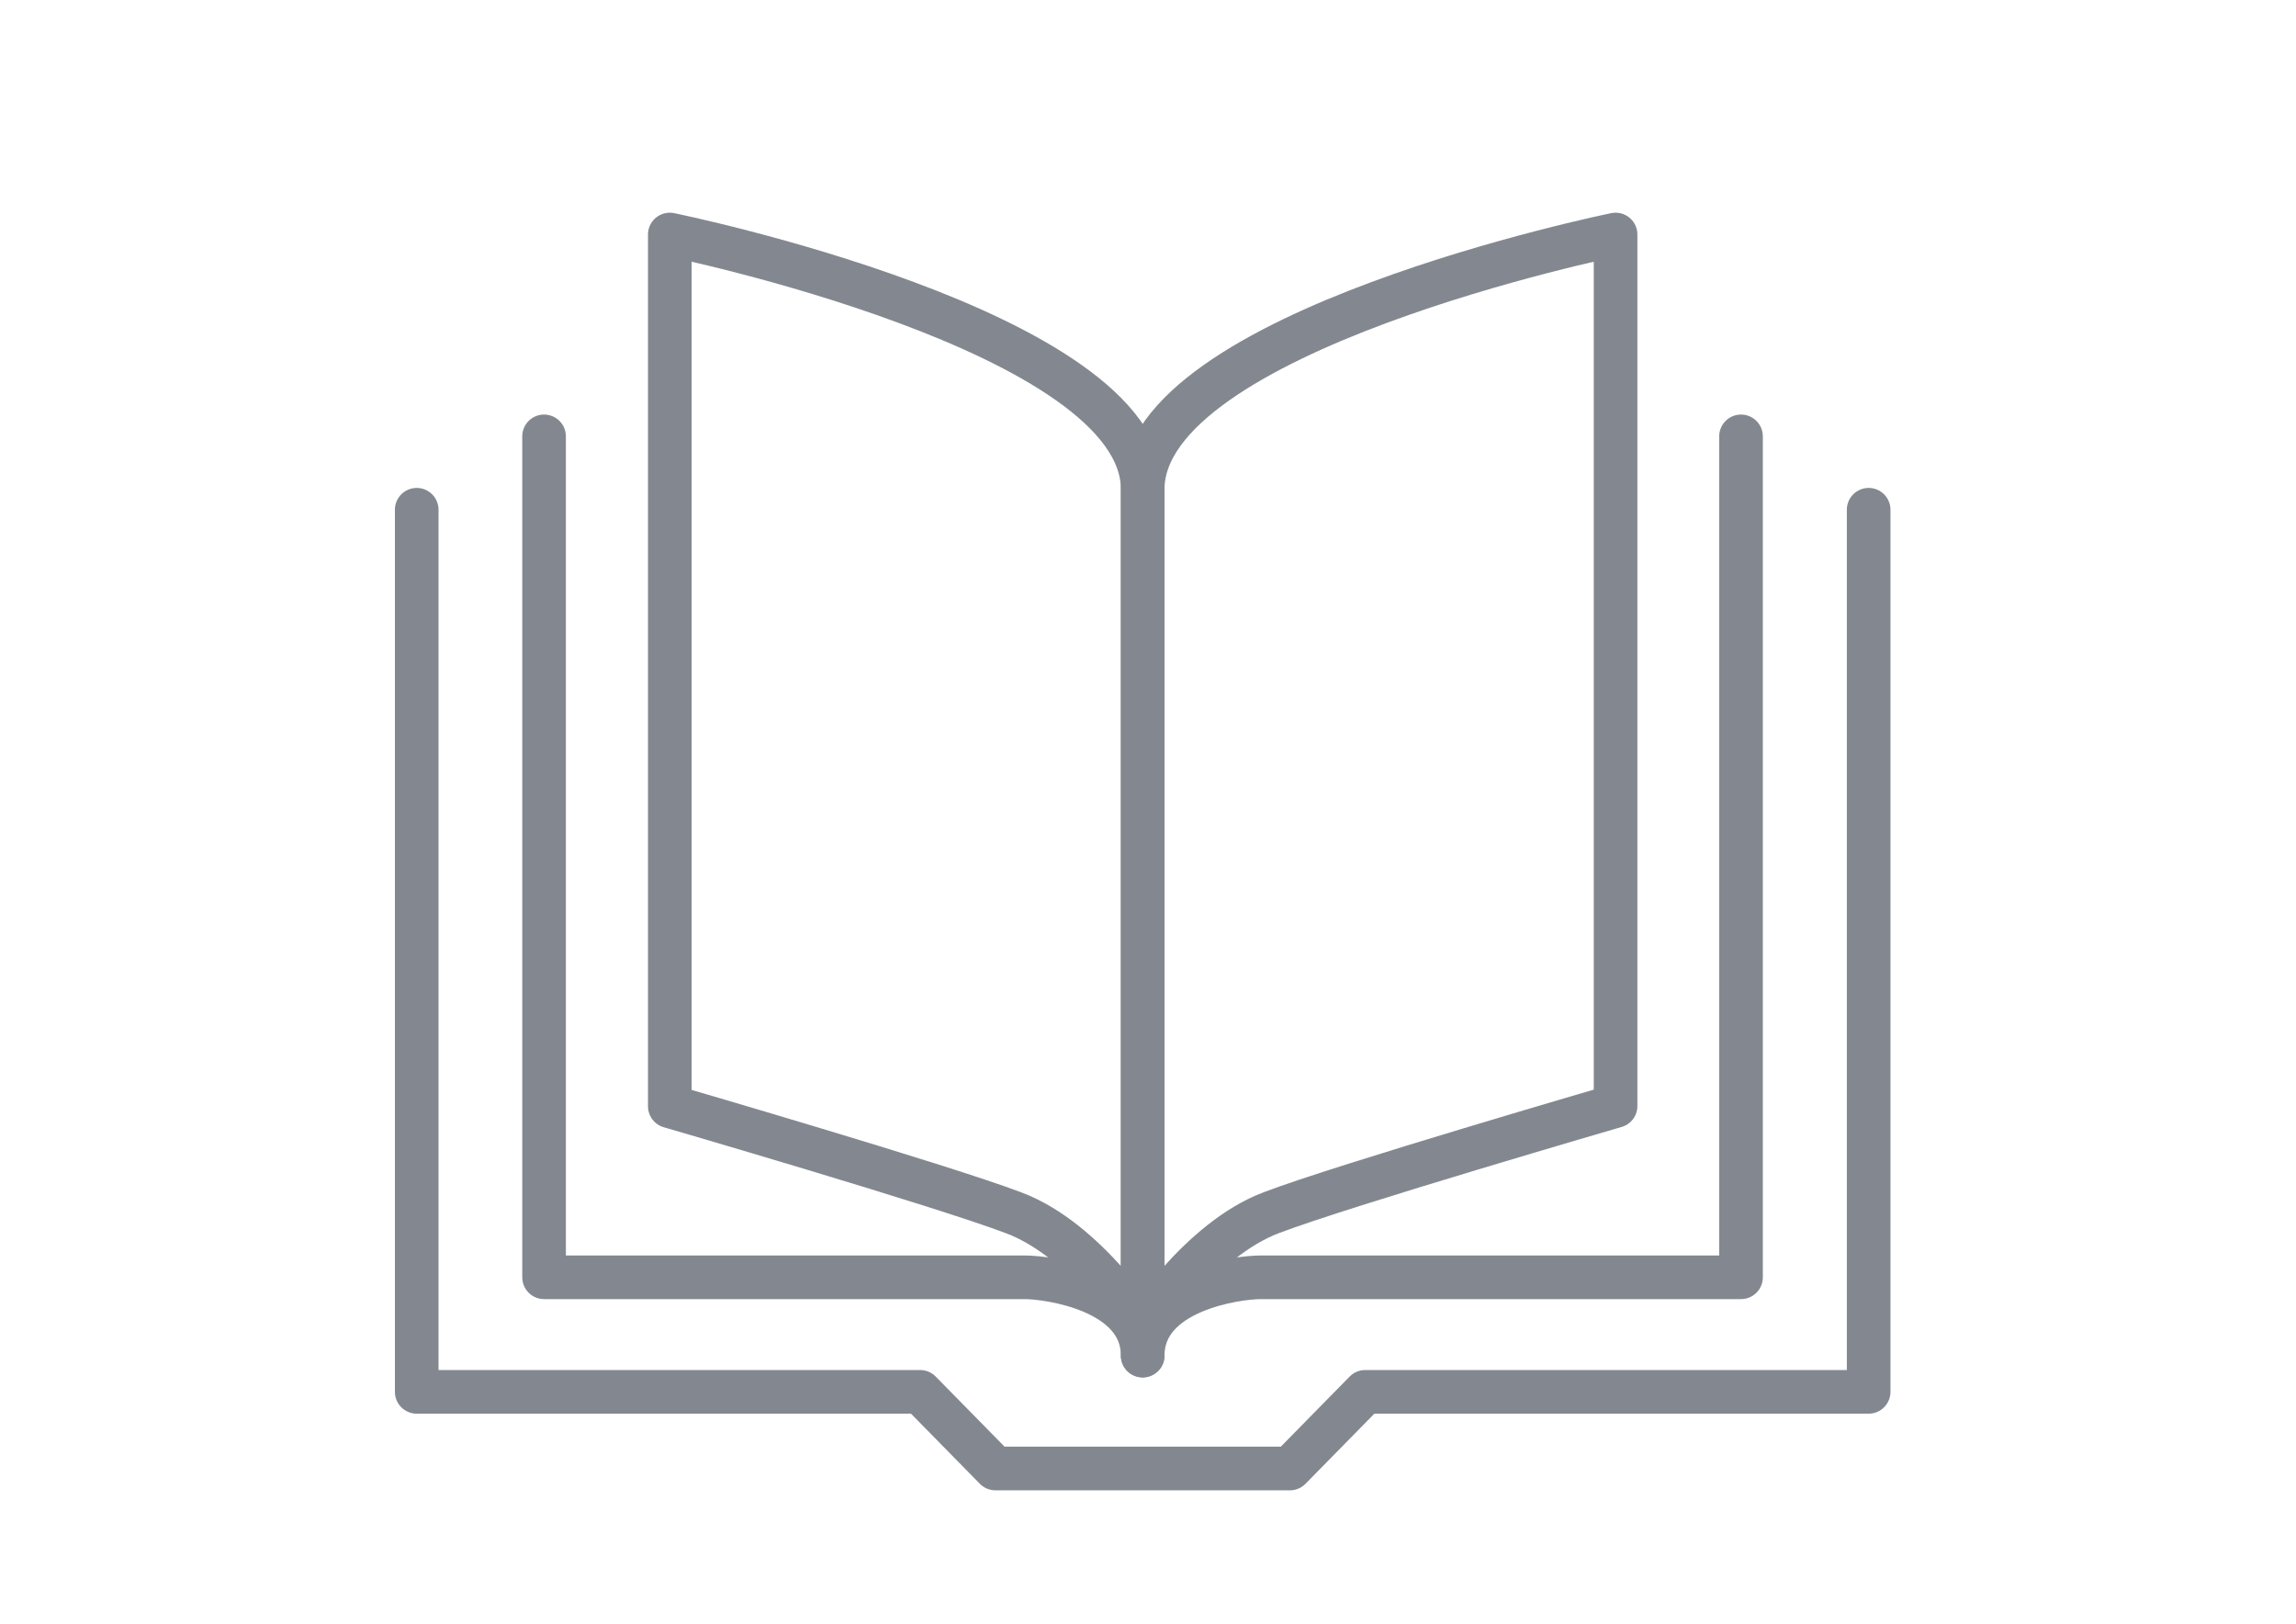
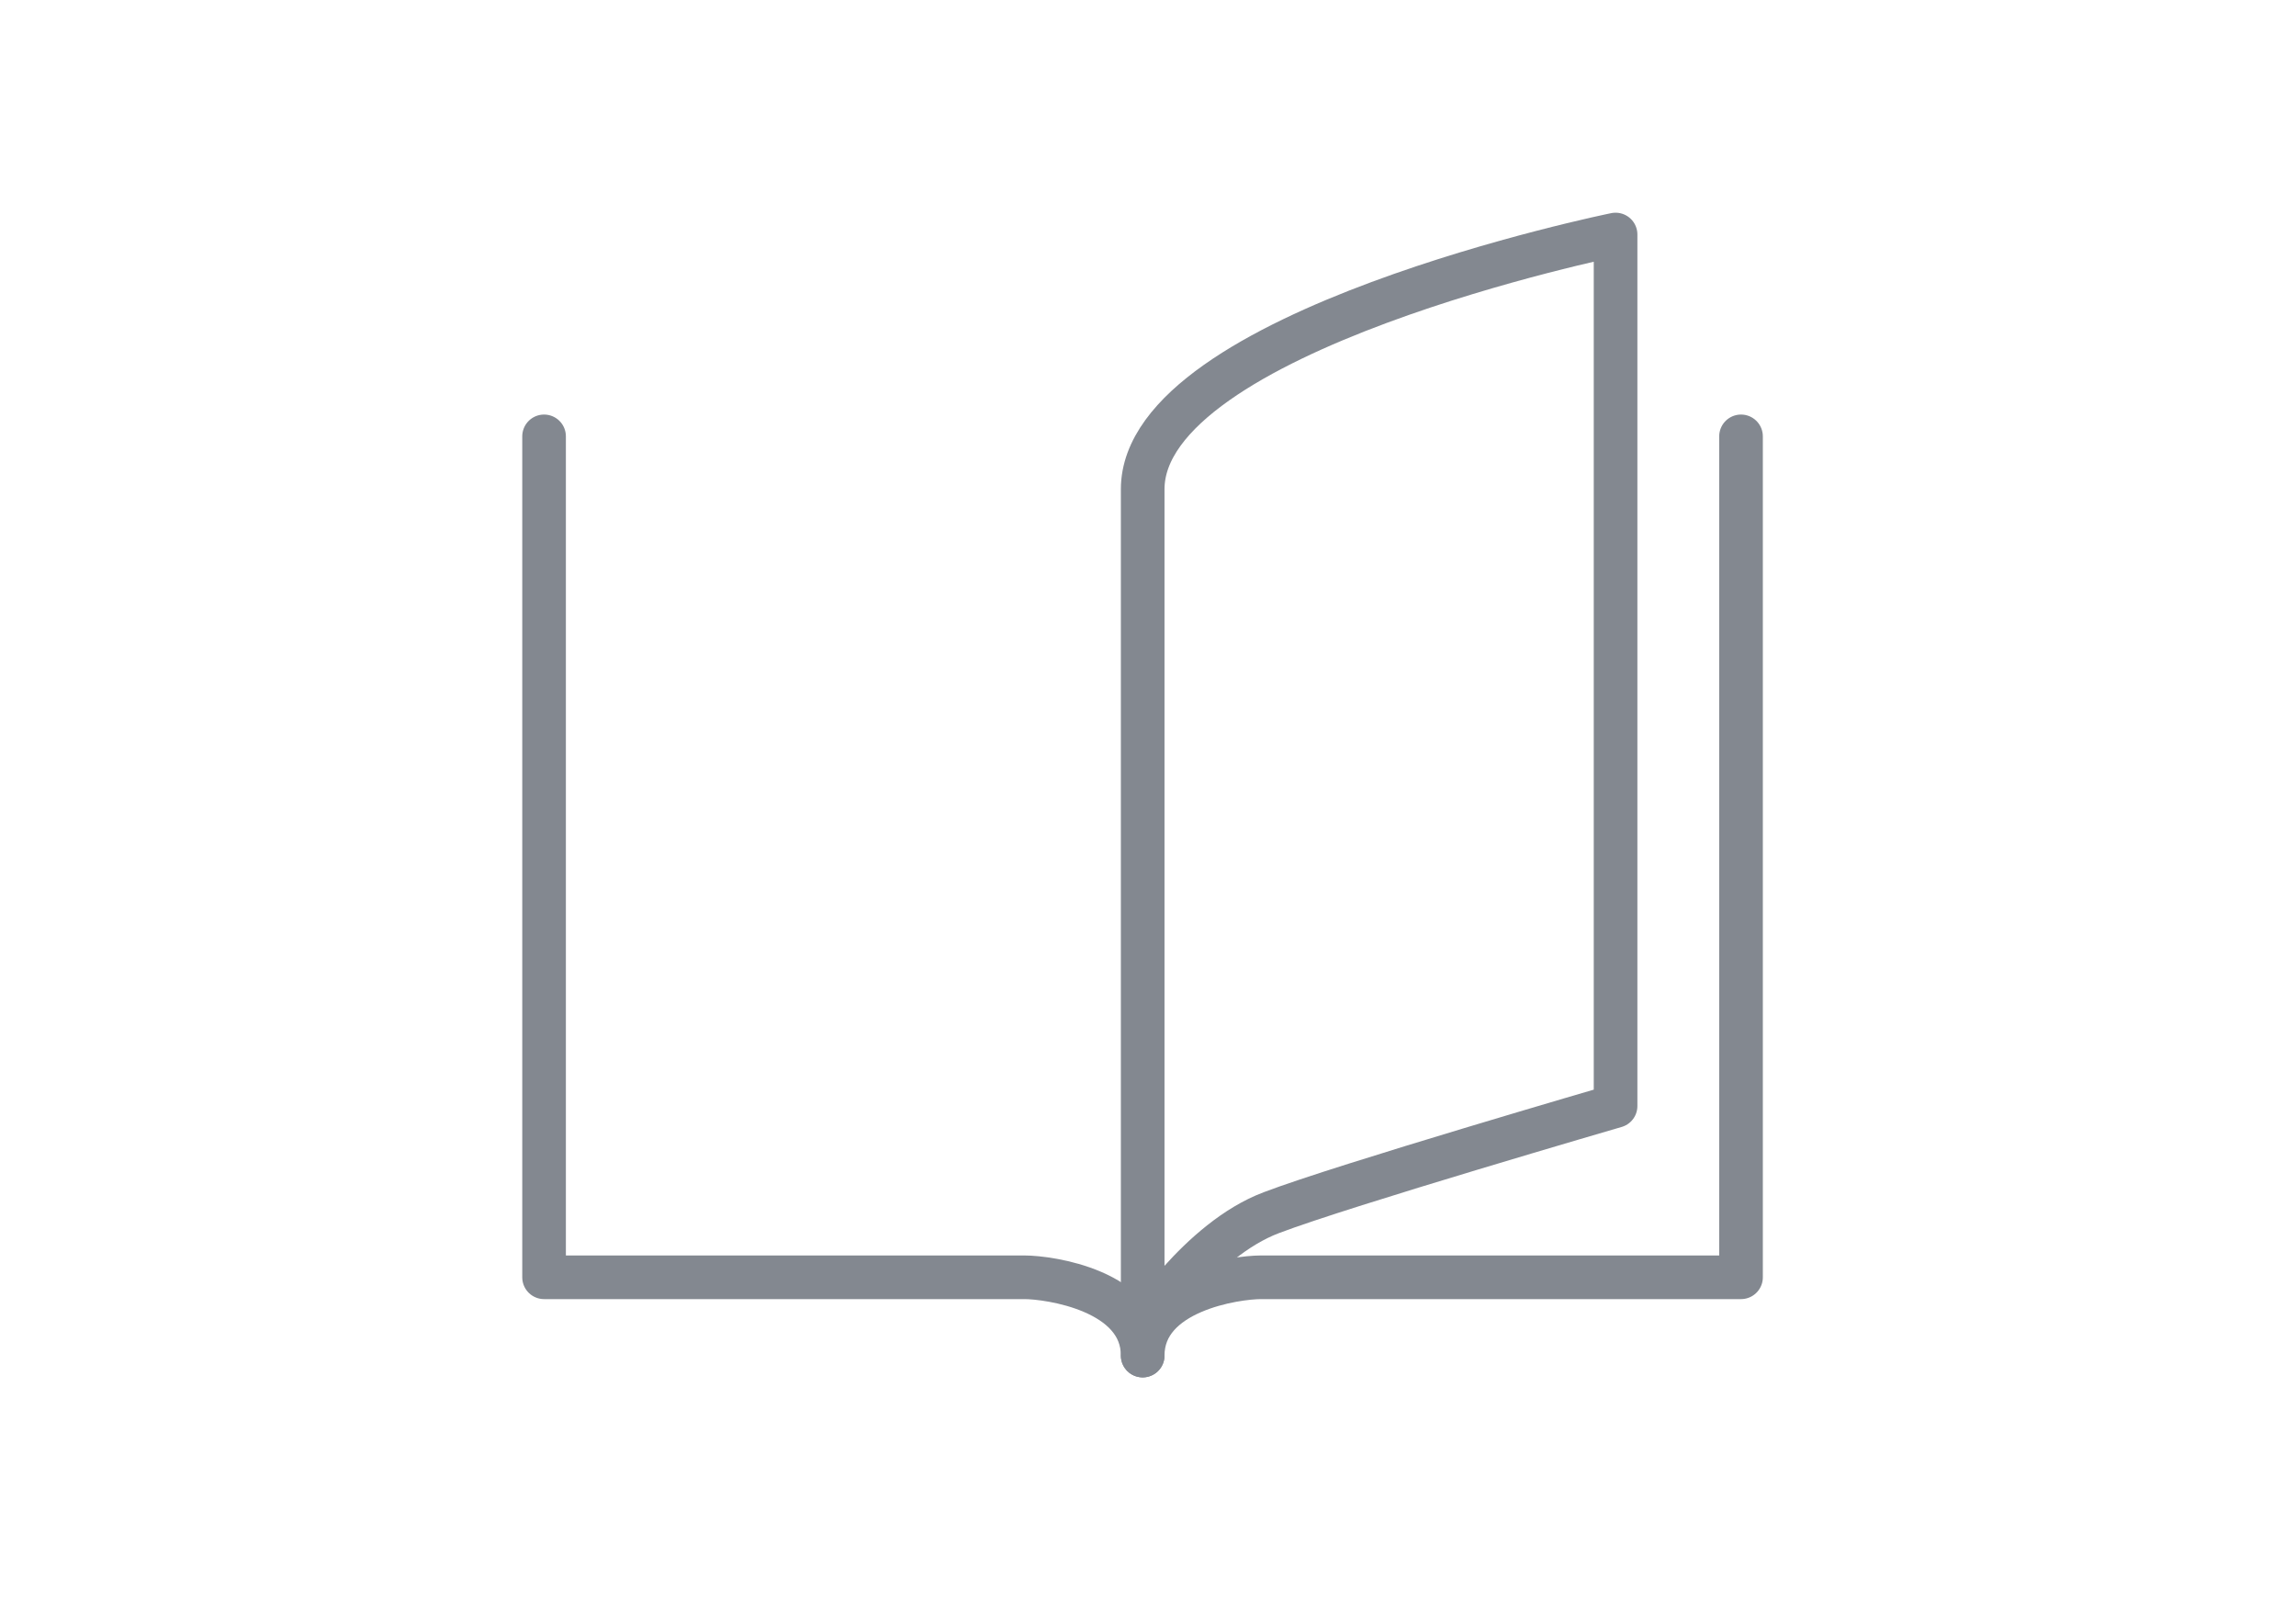
<svg xmlns="http://www.w3.org/2000/svg" xmlns:ns1="http://www.inkscape.org/namespaces/inkscape" xmlns:ns2="http://sodipodi.sourceforge.net/DTD/sodipodi-0.dtd" version="1.1" id="Capa_1" ns1:version="0.92.1 r15371" ns2:docname="buch_lightblue.svg" x="0px" y="0px" viewBox="0 0 841.9 595.3" style="enable-background:new 0 0 841.9 595.3;" xml:space="preserve">
  <style type="text/css">
	.st0{fill:none;stroke:#838890;stroke-width:16;stroke-linecap:round;stroke-linejoin:round;stroke-miterlimit:10;}
</style>
  <ns2:namedview bordercolor="#666666" borderopacity="1" gridtolerance="10" guidetolerance="10" id="namedview21" ns1:current-layer="Capa_1" ns1:cx="332.60001" ns1:cy="283.79999" ns1:pageopacity="0" ns1:pageshadow="2" ns1:window-height="677" ns1:window-maximized="0" ns1:window-width="1104" ns1:window-x="527" ns1:window-y="202" ns1:zoom="0.41578578" objecttolerance="10" pagecolor="#ffffff" showgrid="false">
	</ns2:namedview>
  <g id="g18" transform="translate(86,27.681)">
    <g id="g10">
-       <polyline id="polyline4" class="st0" points="599.2,159.2 599.2,159.2 599.2,482.6 414.6,482.6 387,510.7 279,510.7 251.4,482.6     66.8,482.6 66.8,159.2 66.8,159.2   " />
      <path id="path6" ns1:connector-curvature="0" class="st0" d="M333,469.3c0-23.9-34.4-28.7-43.3-28.7H263H113.5V132.3" />
      <path id="path8" ns1:connector-curvature="0" class="st0" d="M333,469.3c0-23.9,34.4-28.7,43.3-28.7H403h149.4V132.3" />
    </g>
    <g id="g16">
-       <path id="path12" ns1:connector-curvature="0" class="st0" d="M159.6,58.3c0,0,173.4,35.3,173.4,93.4s0,308.1,0,308.1    S312.4,427,285.8,417c-26.5-10.1-126.2-39.1-126.2-39.1L159.6,58.3z" />
      <path id="path14" ns1:connector-curvature="0" class="st0" d="M506.4,58.3c0,0-173.4,35.3-173.4,93.4s0,308.1,0,308.1    s20.6-32.9,47.2-42.9c26.5-10.1,126.2-39.1,126.2-39.1L506.4,58.3z" />
    </g>
  </g>
</svg>